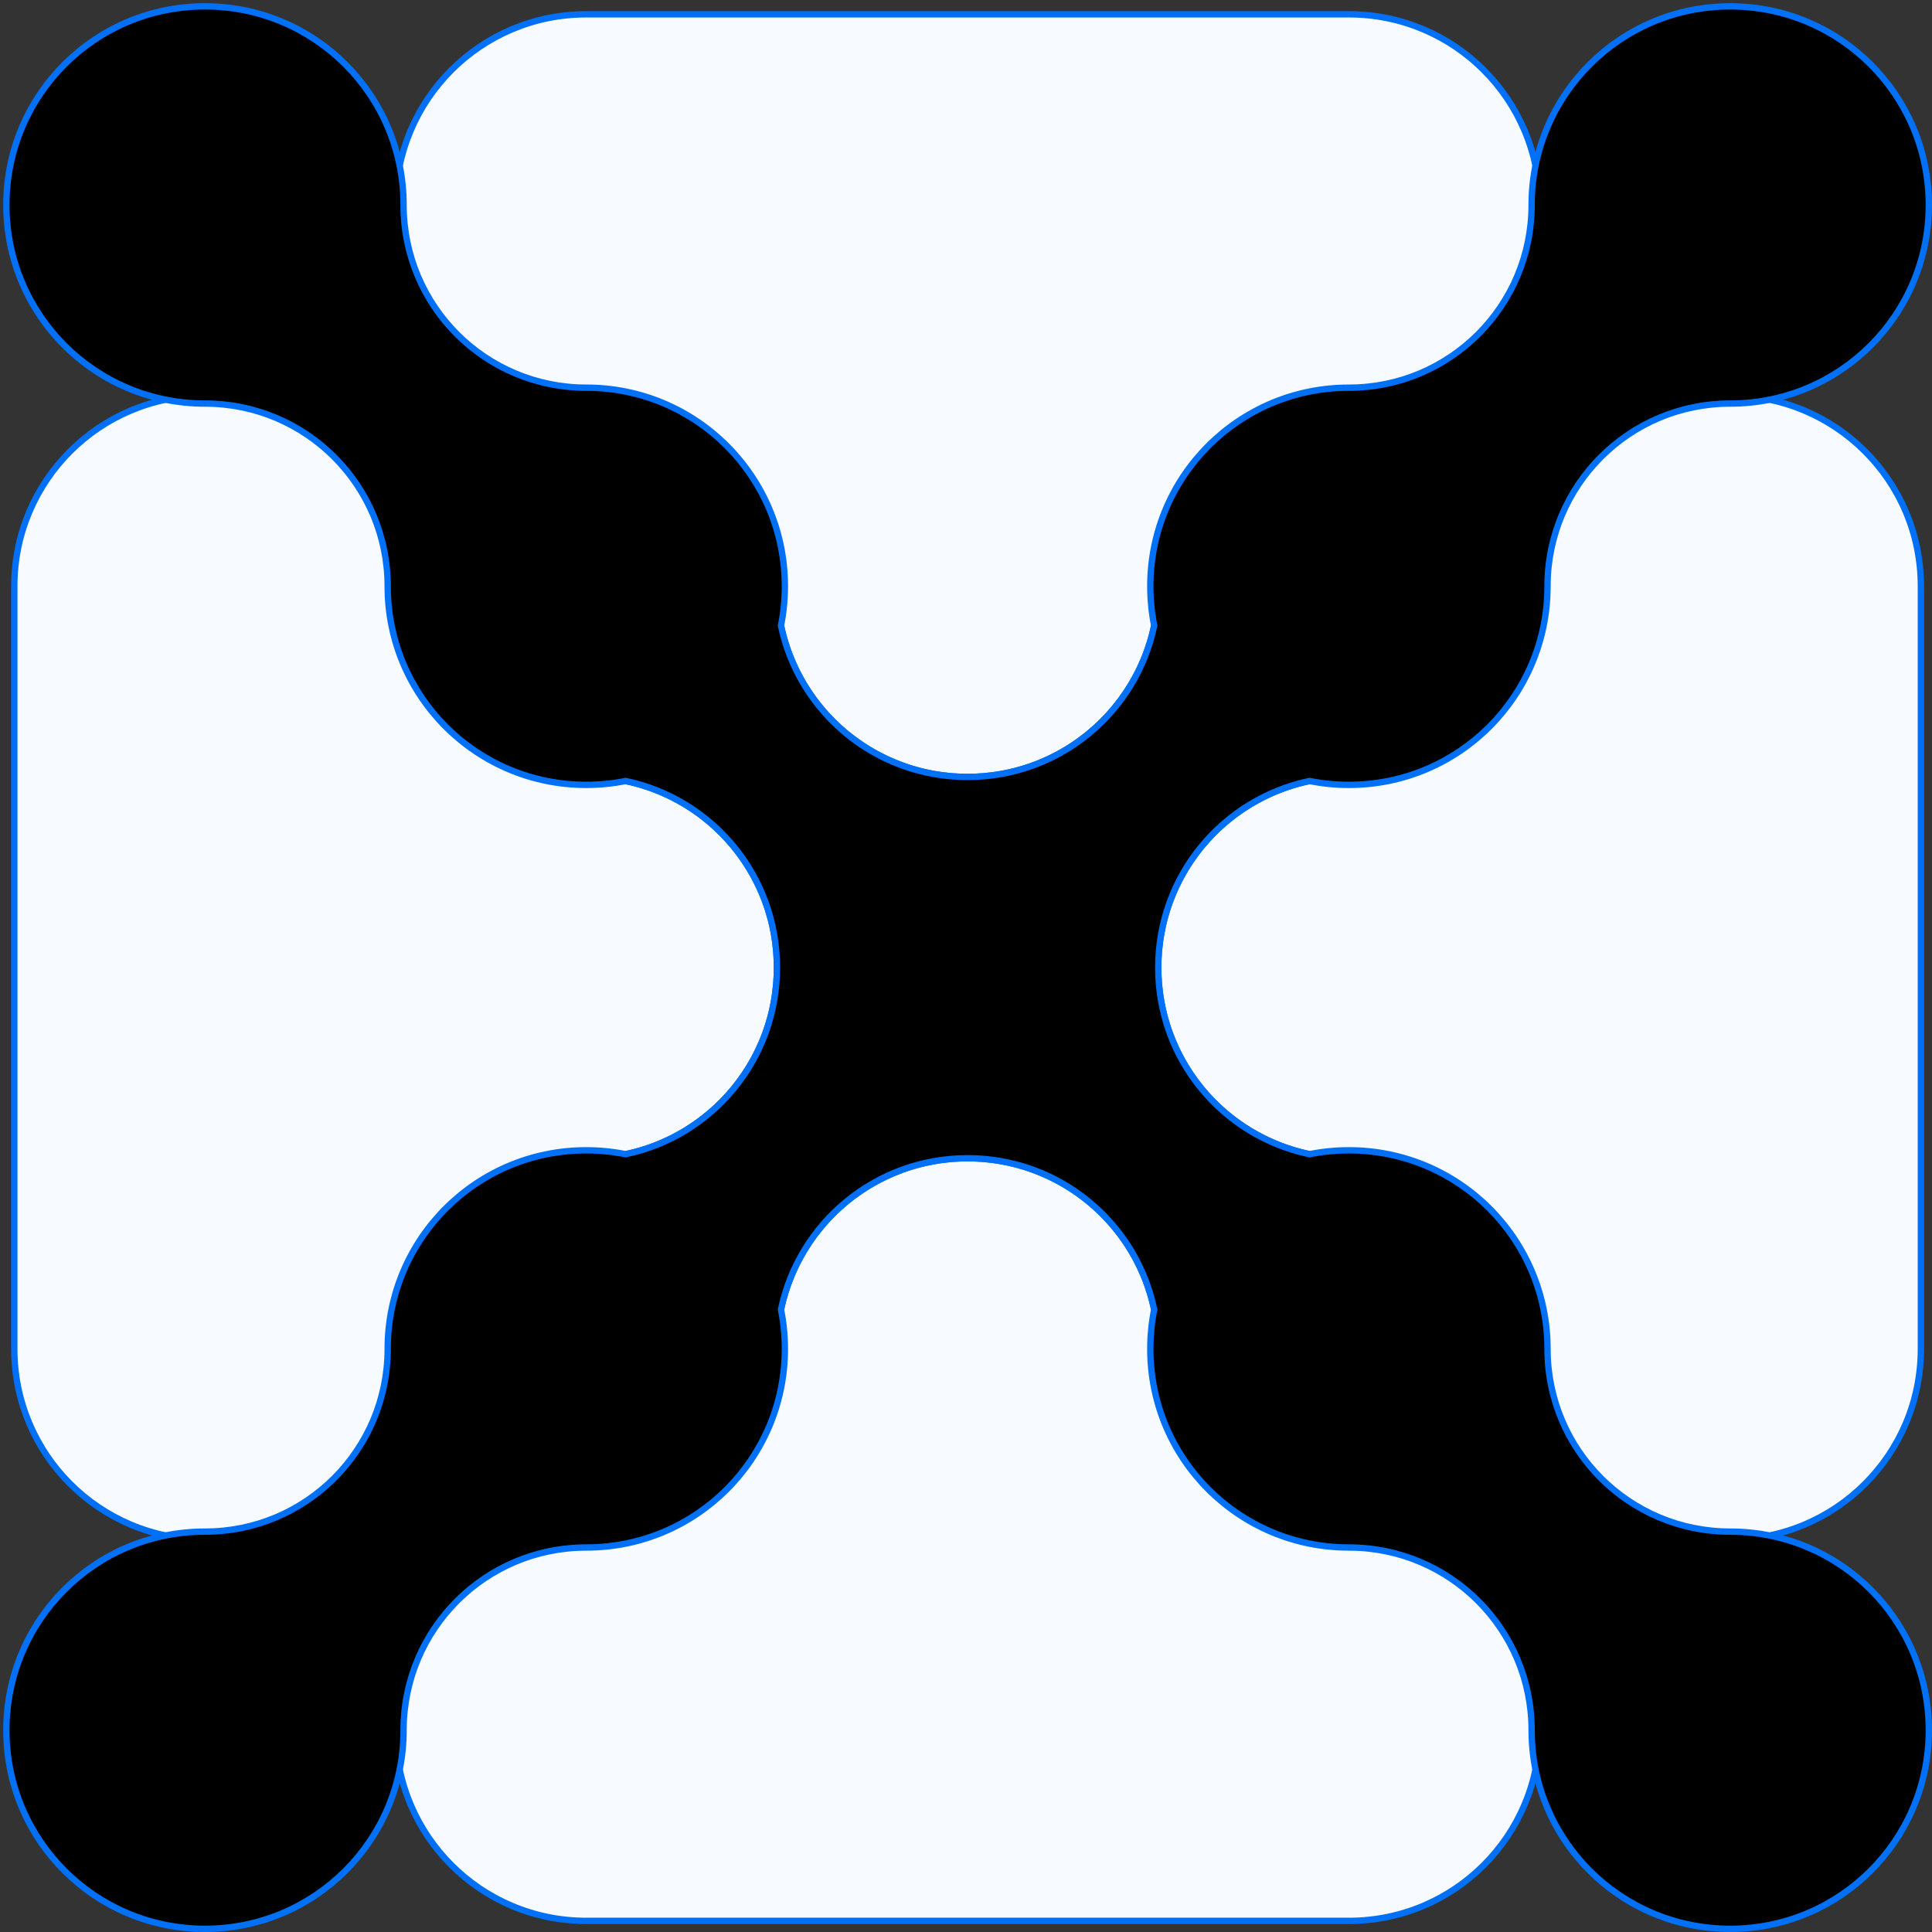
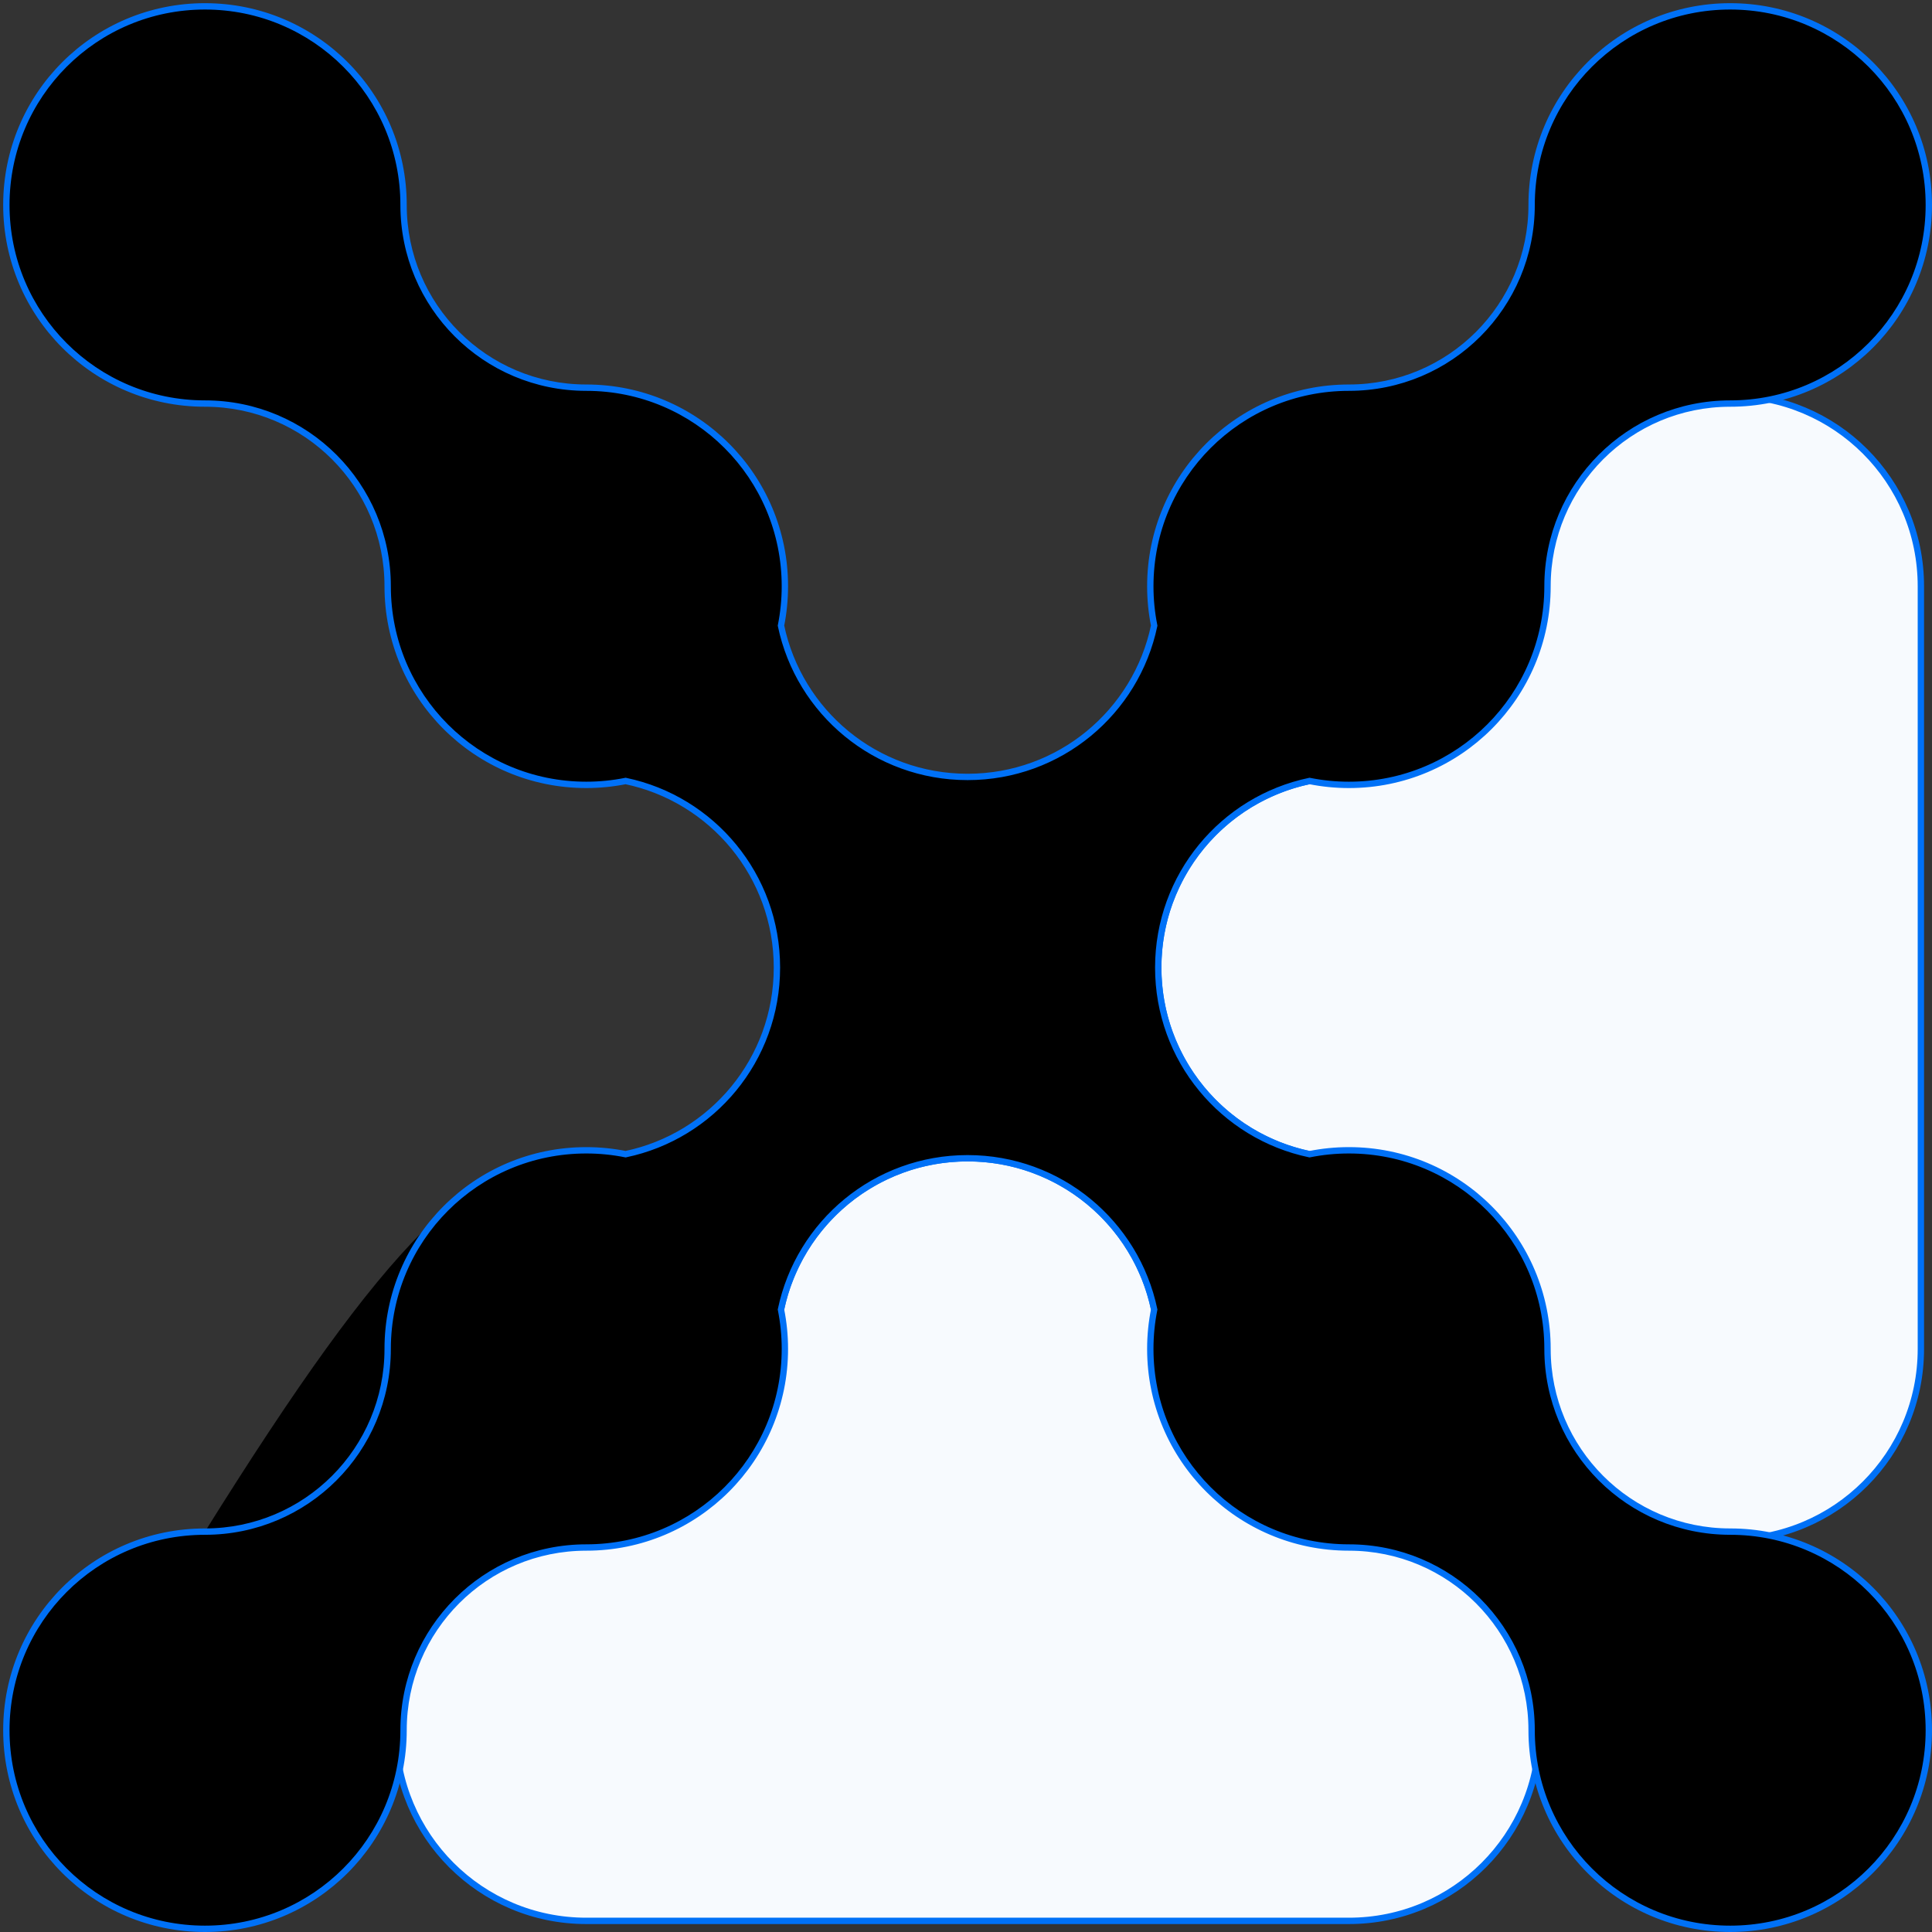
<svg xmlns="http://www.w3.org/2000/svg" width="304" height="304" viewBox="0 0 304 304" fill="none">
  <rect x="0" y="0" width="304" height="304" fill="#333333" stroke="none" />
-   <path d="M242.25 32.25C242.25 15.656 228.844 2.25 212.25 2.25H92.25C75.656 2.25 62.25 15.656 62.25 32.25C62.25 48.844 75.656 62.25 92.25 62.25C108.844 62.25 122.25 75.656 122.25 92.25C122.25 108.844 135.656 122.25 152.25 122.25C168.844 122.25 182.25 108.844 182.25 92.25C182.25 75.656 195.656 62.25 212.25 62.25C228.844 62.25 242.25 48.844 242.25 32.25Z" fill="#F7FAFE" stroke="#0071F7" stroke-miterlimit="10" />
  <path d="M272.25 242.25C288.844 242.25 302.25 228.844 302.25 212.25V92.25C302.25 75.656 288.844 62.25 272.25 62.25C255.656 62.25 242.25 75.656 242.25 92.25C242.25 108.844 228.844 122.25 212.25 122.25C195.656 122.25 182.25 135.656 182.25 152.25C182.25 168.844 195.656 182.25 212.25 182.25C228.844 182.25 242.25 195.656 242.25 212.25C242.25 228.844 255.656 242.25 272.25 242.25Z" fill="#F7FAFE" stroke="#0071F7" stroke-miterlimit="10" />
  <path d="M62.25 272.25C62.25 288.844 75.656 302.25 92.25 302.25H212.25C228.844 302.25 242.25 288.844 242.25 272.25C242.25 255.656 228.844 242.25 212.25 242.25C195.656 242.25 182.25 228.844 182.25 212.25C182.25 195.656 168.844 182.25 152.25 182.25C135.656 182.25 122.25 195.656 122.25 212.25C122.25 228.844 108.844 242.25 92.25 242.25C75.656 242.25 62.25 255.656 62.25 272.25Z" fill="#F7FAFE" stroke="#0071F7" stroke-miterlimit="10" />
-   <path d="M32.25 62.25C15.656 62.25 2.25 75.656 2.25 92.25V212.25C2.25 228.844 15.656 242.25 32.25 242.25C48.844 242.25 62.25 228.844 62.25 212.25C62.25 195.656 75.656 182.25 92.25 182.25C108.844 182.25 122.25 168.844 122.25 152.25C122.25 135.656 108.844 122.25 92.25 122.25C75.656 122.25 62.25 108.844 62.25 92.25C62.25 75.656 48.844 62.25 32.25 62.25Z" fill="#F7FAFE" stroke="#0071F7" stroke-miterlimit="10" />
-   <path d="M272.25 1C289.534 1 303.5 14.966 303.5 32.25C303.5 49.534 289.534 63.5 272.25 63.5C256.347 63.5 243.5 76.347 243.5 92.25C243.5 109.534 229.534 123.5 212.25 123.5C210.13 123.5 208.059 123.288 206.059 122.888C192.445 125.734 182.25 137.779 182.25 152.25C182.25 166.721 192.445 178.765 206.059 181.611C208.059 181.211 210.13 181 212.25 181C229.534 181 243.5 194.966 243.5 212.25C243.5 228.153 256.347 241 272.25 241C289.534 241 303.5 254.966 303.5 272.25C303.5 289.534 289.534 303.5 272.25 303.5C254.966 303.5 241 289.534 241 272.25C241 256.347 228.153 243.5 212.25 243.5C194.966 243.5 181 229.534 181 212.25C181 210.13 181.211 208.059 181.611 206.059C178.765 192.445 166.721 182.25 152.25 182.25C137.779 182.25 125.734 192.445 122.888 206.059C123.288 208.059 123.5 210.13 123.5 212.25C123.5 229.534 109.534 243.5 92.25 243.5C76.347 243.5 63.5 256.347 63.5 272.25C63.5 289.534 49.534 303.5 32.25 303.5C14.966 303.5 1 289.534 1 272.25C1 254.966 14.966 241 32.25 241C48.153 241 61 228.153 61 212.25C61 194.966 74.966 181 92.25 181C94.37 181 96.44 181.211 98.44 181.611C112.054 178.766 122.25 166.721 122.25 152.25C122.25 137.779 112.054 125.733 98.44 122.888C96.44 123.288 94.37 123.5 92.25 123.5C74.966 123.5 61 109.534 61 92.25C61 76.347 48.153 63.5 32.25 63.5C14.966 63.5 1 49.534 1 32.25C1 14.966 14.966 1 32.25 1C49.534 1 63.5 14.966 63.5 32.25C63.5 48.153 76.347 61 92.25 61C109.534 61 123.5 74.966 123.5 92.25C123.5 94.37 123.288 96.44 122.888 98.44C125.733 112.054 137.779 122.25 152.25 122.25C166.721 122.25 178.766 112.054 181.611 98.44C181.211 96.44 181 94.37 181 92.25C181 74.966 194.966 61 212.25 61C228.153 61 241 48.153 241 32.25C241 14.966 254.966 1 272.25 1Z" fill="black" />
+   <path d="M272.25 1C289.534 1 303.5 14.966 303.5 32.25C303.5 49.534 289.534 63.5 272.25 63.5C256.347 63.5 243.5 76.347 243.5 92.25C243.5 109.534 229.534 123.5 212.25 123.5C210.13 123.5 208.059 123.288 206.059 122.888C192.445 125.734 182.25 137.779 182.25 152.25C182.25 166.721 192.445 178.765 206.059 181.611C208.059 181.211 210.13 181 212.25 181C229.534 181 243.5 194.966 243.5 212.25C243.5 228.153 256.347 241 272.25 241C289.534 241 303.5 254.966 303.5 272.25C303.5 289.534 289.534 303.5 272.25 303.5C254.966 303.5 241 289.534 241 272.25C241 256.347 228.153 243.5 212.25 243.5C194.966 243.5 181 229.534 181 212.25C181 210.13 181.211 208.059 181.611 206.059C178.765 192.445 166.721 182.25 152.25 182.25C137.779 182.25 125.734 192.445 122.888 206.059C123.288 208.059 123.5 210.13 123.5 212.25C123.5 229.534 109.534 243.5 92.25 243.5C76.347 243.5 63.5 256.347 63.5 272.25C63.5 289.534 49.534 303.5 32.25 303.5C14.966 303.5 1 289.534 1 272.25C1 254.966 14.966 241 32.25 241C61 194.966 74.966 181 92.25 181C94.37 181 96.44 181.211 98.44 181.611C112.054 178.766 122.25 166.721 122.25 152.25C122.25 137.779 112.054 125.733 98.44 122.888C96.44 123.288 94.37 123.5 92.25 123.5C74.966 123.5 61 109.534 61 92.25C61 76.347 48.153 63.5 32.25 63.5C14.966 63.5 1 49.534 1 32.25C1 14.966 14.966 1 32.25 1C49.534 1 63.5 14.966 63.5 32.25C63.5 48.153 76.347 61 92.25 61C109.534 61 123.5 74.966 123.5 92.25C123.5 94.37 123.288 96.44 122.888 98.44C125.733 112.054 137.779 122.25 152.25 122.25C166.721 122.25 178.766 112.054 181.611 98.44C181.211 96.44 181 94.37 181 92.25C181 74.966 194.966 61 212.25 61C228.153 61 241 48.153 241 32.25C241 14.966 254.966 1 272.25 1Z" fill="black" />
  <path d="M206.059 122.888L206.157 122.397L206.056 122.377L205.956 122.398L206.059 122.888ZM206.059 181.611L205.956 182.101L206.056 182.122L206.157 182.102L206.059 181.611ZM181.611 206.059L182.102 206.157L182.122 206.056L182.101 205.956L181.611 206.059ZM122.888 206.059L122.398 205.956L122.377 206.056L122.397 206.157L122.888 206.059ZM98.44 181.611L98.342 182.102L98.443 182.122L98.543 182.101L98.44 181.611ZM98.44 122.888L98.543 122.398L98.443 122.377L98.342 122.397L98.44 122.888ZM122.888 98.44L122.397 98.342L122.377 98.443L122.398 98.543L122.888 98.44ZM181.611 98.44L182.101 98.543L182.122 98.443L182.102 98.342L181.611 98.44ZM272.25 1V1.5C289.258 1.5 303 15.242 303 32.25H303.5H304C304 14.69 289.81 0.5 272.25 0.5V1ZM303.5 32.25H303C303 49.258 289.258 63 272.25 63V63.5V64C289.81 64 304 49.81 304 32.25H303.5ZM272.25 63.5V63C256.07 63 243 76.07 243 92.25H243.5H244C244 76.623 256.623 64 272.25 64V63.5ZM243.5 92.25H243C243 109.258 229.258 123 212.25 123V123.5V124C229.81 124 244 109.81 244 92.25H243.5ZM212.25 123.5V123C210.163 123 208.126 122.792 206.157 122.397L206.059 122.888L205.96 123.378C207.993 123.785 210.096 124 212.25 124V123.5ZM206.059 122.888L205.956 122.398C192.116 125.292 181.75 137.538 181.75 152.25H182.25H182.75C182.75 138.021 192.775 126.175 206.161 123.377L206.059 122.888ZM182.25 152.25H181.75C181.75 166.962 192.116 179.207 205.956 182.101L206.059 181.611L206.161 181.122C192.775 178.324 182.75 166.479 182.75 152.25H182.25ZM206.059 181.611L206.157 182.102C208.125 181.707 210.163 181.5 212.25 181.5V181V180.5C210.096 180.5 207.993 180.714 205.96 181.121L206.059 181.611ZM212.25 181V181.5C229.258 181.5 243 195.242 243 212.25H243.5H244C244 194.69 229.81 180.5 212.25 180.5V181ZM243.5 212.25H243C243 228.43 256.07 241.5 272.25 241.5V241V240.5C256.623 240.5 244 227.877 244 212.25H243.5ZM272.25 241V241.5C289.258 241.5 303 255.242 303 272.25H303.5H304C304 254.69 289.81 240.5 272.25 240.5V241ZM303.5 272.25H303C303 289.258 289.258 303 272.25 303V303.5V304C289.81 304 304 289.81 304 272.25H303.5ZM272.25 303.5V303C255.242 303 241.5 289.258 241.5 272.25H241H240.5C240.5 289.81 254.69 304 272.25 304V303.5ZM241 272.25H241.5C241.5 256.07 228.43 243 212.25 243V243.5V244C227.877 244 240.5 256.623 240.5 272.25H241ZM212.25 243.5V243C195.242 243 181.5 229.258 181.5 212.25H181H180.5C180.5 229.81 194.69 244 212.25 244V243.5ZM181 212.25H181.5C181.5 210.163 181.707 208.125 182.102 206.157L181.611 206.059L181.121 205.96C180.714 207.993 180.5 210.096 180.5 212.25H181ZM181.611 206.059L182.101 205.956C179.207 192.116 166.962 181.75 152.25 181.75V182.25V182.75C166.479 182.75 178.324 192.775 181.122 206.161L181.611 206.059ZM152.25 182.25V181.75C137.538 181.75 125.292 192.116 122.398 205.956L122.888 206.059L123.377 206.161C126.175 192.775 138.021 182.75 152.25 182.75V182.25ZM122.888 206.059L122.397 206.157C122.792 208.126 123 210.163 123 212.25H123.5H124C124 210.096 123.785 207.993 123.378 205.96L122.888 206.059ZM123.5 212.25H123C123 229.258 109.258 243 92.25 243V243.5V244C109.81 244 124 229.81 124 212.25H123.5ZM92.25 243.5V243C76.07 243 63 256.07 63 272.25H63.5H64C64 256.623 76.623 244 92.25 244V243.5ZM63.5 272.25H63C63 289.258 49.258 303 32.25 303V303.5V304C49.81 304 64 289.81 64 272.25H63.5ZM32.25 303.5V303C15.242 303 1.5 289.258 1.5 272.25H1H0.5C0.5 289.81 14.69 304 32.25 304V303.5ZM1 272.25H1.5C1.5 255.242 15.242 241.5 32.25 241.5V241V240.5C14.69 240.5 0.5 254.69 0.5 272.25H1ZM32.25 241V241.5C48.429 241.5 61.5 228.43 61.5 212.25H61H60.5C60.5 227.877 47.877 240.5 32.25 240.5V241ZM61 212.25H61.5C61.5 195.242 75.242 181.5 92.25 181.5V181V180.5C74.69 180.5 60.5 194.69 60.5 212.25H61ZM92.25 181V181.5C94.337 181.5 96.374 181.707 98.342 182.102L98.44 181.611L98.539 181.121C96.506 180.714 94.403 180.5 92.25 180.5V181ZM98.44 181.611L98.543 182.101C112.384 179.208 122.75 166.962 122.75 152.25H122.25H121.75C121.75 166.48 111.725 178.324 98.338 181.122L98.44 181.611ZM122.25 152.25H122.75C122.75 137.538 112.384 125.291 98.543 122.398L98.44 122.888L98.338 123.377C111.725 126.175 121.75 138.02 121.75 152.25H122.25ZM98.44 122.888L98.342 122.397C96.374 122.792 94.337 123 92.25 123V123.5V124C94.403 124 96.506 123.785 98.539 123.378L98.44 122.888ZM92.25 123.5V123C75.242 123 61.5 109.258 61.5 92.25H61H60.5C60.5 109.81 74.69 124 92.25 124V123.5ZM61 92.25H61.5C61.5 76.07 48.429 63 32.25 63V63.5V64C47.877 64 60.5 76.623 60.5 92.25H61ZM32.25 63.5V63C15.242 63 1.5 49.258 1.5 32.25H1H0.5C0.5 49.81 14.69 64 32.25 64V63.5ZM1 32.25H1.5C1.5 15.242 15.242 1.5 32.25 1.5V1V0.5C14.69 0.5 0.5 14.69 0.5 32.25H1ZM32.25 1V1.5C49.258 1.5 63 15.242 63 32.25H63.5H64C64 14.69 49.81 0.5 32.25 0.5V1ZM63.5 32.25H63C63 48.429 76.07 61.5 92.25 61.5V61V60.5C76.623 60.5 64 47.877 64 32.25H63.5ZM92.25 61V61.5C109.258 61.5 123 75.242 123 92.25H123.5H124C124 74.69 109.81 60.5 92.25 60.5V61ZM123.5 92.25H123C123 94.337 122.792 96.374 122.397 98.342L122.888 98.44L123.378 98.539C123.785 96.506 124 94.403 124 92.25H123.5ZM122.888 98.44L122.398 98.543C125.291 112.384 137.538 122.75 152.25 122.75V122.25V121.75C138.02 121.75 126.175 111.725 123.377 98.338L122.888 98.44ZM152.25 122.25V122.75C166.962 122.75 179.208 112.384 182.101 98.543L181.611 98.44L181.122 98.338C178.324 111.725 166.48 121.75 152.25 121.75V122.25ZM181.611 98.44L182.102 98.342C181.707 96.374 181.5 94.337 181.5 92.25H181H180.5C180.5 94.403 180.714 96.506 181.121 98.539L181.611 98.44ZM181 92.25H181.5C181.5 75.242 195.242 61.5 212.25 61.5V61V60.5C194.69 60.5 180.5 74.69 180.5 92.25H181ZM212.25 61V61.5C228.43 61.5 241.5 48.429 241.5 32.25H241H240.5C240.5 47.877 227.877 60.5 212.25 60.5V61ZM241 32.25H241.5C241.5 15.242 255.242 1.5 272.25 1.5V1V0.5C254.69 0.5 240.5 14.69 240.5 32.25H241Z" fill="#0071F7" />
</svg>